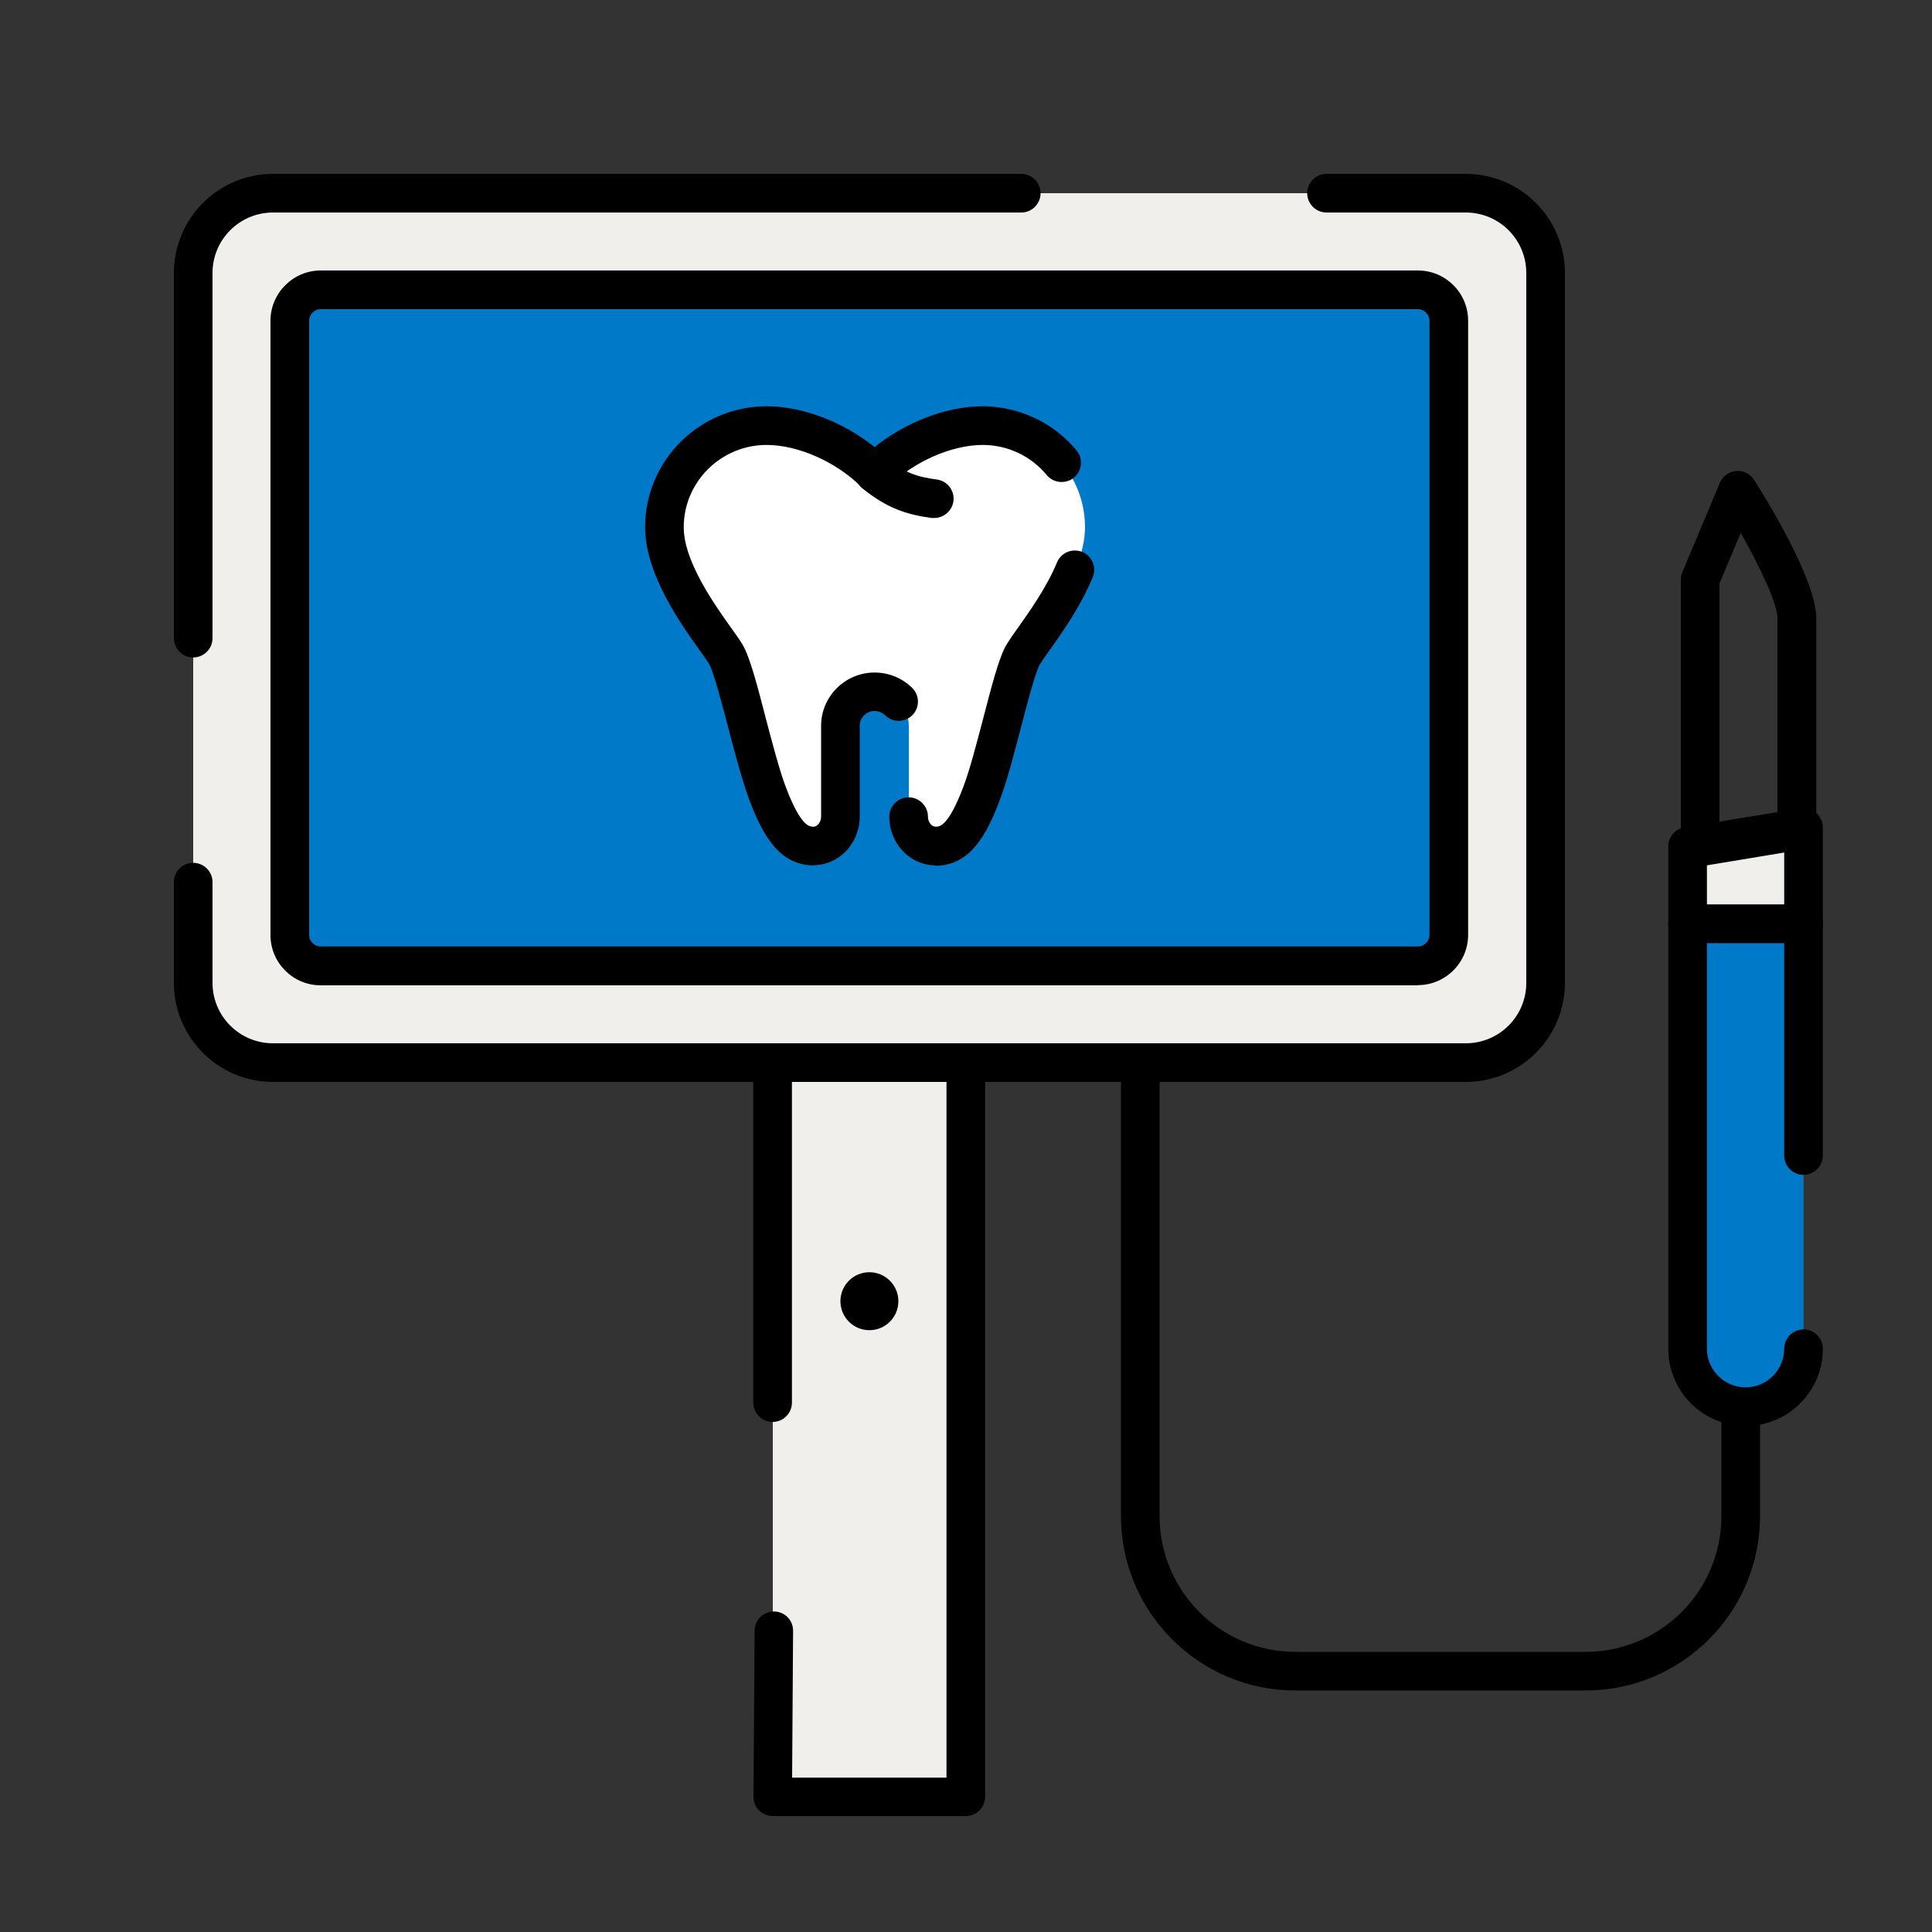
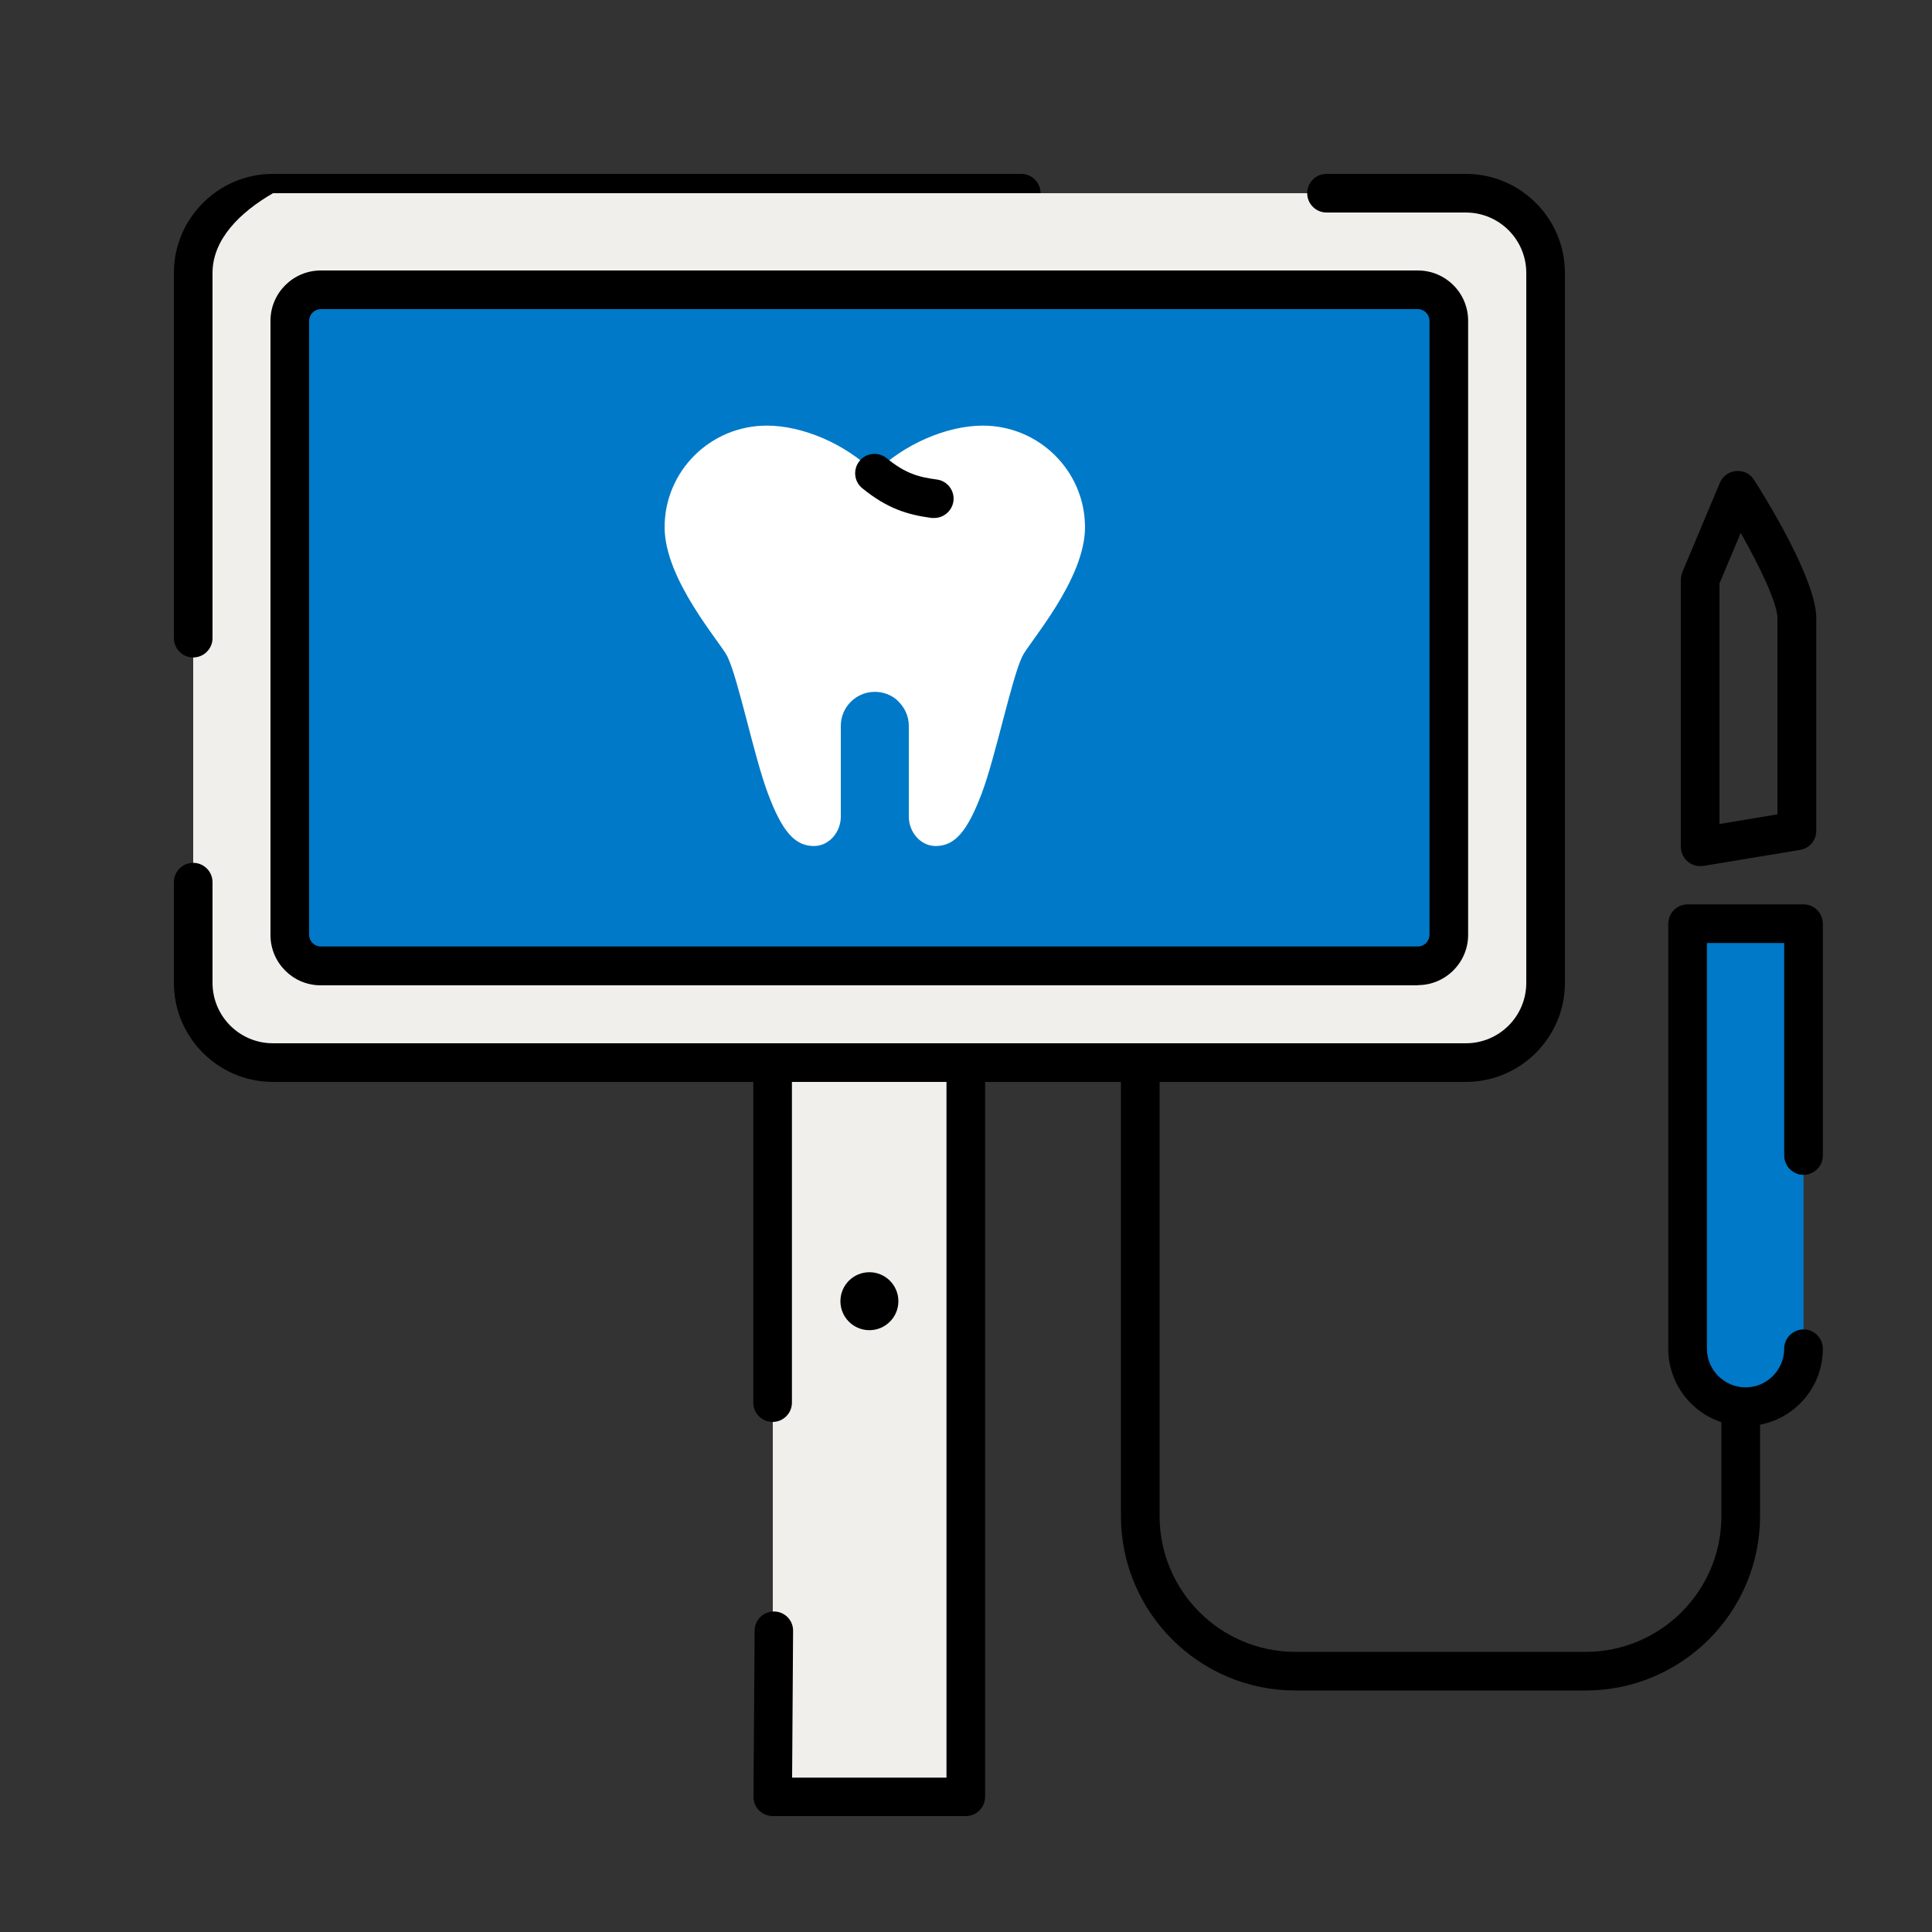
<svg xmlns="http://www.w3.org/2000/svg" width="60" height="60" viewBox="0 0 60 60" fill="none">
  <rect x="0" y="0" width="60" height="60" fill="#333333" stroke="none" />
  <path d="M45.522 6H8.478C7.109 6 6 7.109 6 8.478V30.522C6 31.891 7.109 33 8.478 33H45.522C46.891 33 48 31.891 48 30.522V8.478C48 7.109 46.891 6 45.522 6Z" fill="#F1EFEB" />
  <path d="M24 38.772V33H30V55.8H24V38.772Z" fill="#F1EFEB" />
  <path d="M49.242 52.5H40.23C37.242 52.5 34.812 50.07 34.812 47.082V33.246C34.812 32.916 35.082 32.646 35.412 32.646C35.742 32.646 36.012 32.916 36.012 33.246V47.082C36.012 49.41 37.902 51.3 40.23 51.3H49.242C51.57 51.3 53.46 49.41 53.46 47.082V33.516C53.46 33.186 53.73 32.916 54.06 32.916C54.39 32.916 54.66 33.186 54.66 33.516V47.082C54.66 50.07 52.23 52.5 49.242 52.5Z" fill="black" />
  <path d="M56.01 41.886C56.01 42.882 55.206 43.686 54.21 43.686C53.214 43.686 52.41 42.882 52.41 41.886V28.686H56.01V35.886" fill="#0079C8" />
  <path d="M54.21 44.286C52.884 44.286 51.81 43.212 51.81 41.886V28.686C51.81 28.356 52.08 28.086 52.41 28.086H56.01C56.34 28.086 56.61 28.356 56.61 28.686V35.886C56.61 36.216 56.34 36.486 56.01 36.486C55.68 36.486 55.41 36.216 55.41 35.886V29.286H53.01V41.886C53.01 42.546 53.55 43.086 54.21 43.086C54.87 43.086 55.41 42.546 55.41 41.886C55.41 41.556 55.68 41.286 56.01 41.286C56.34 41.286 56.61 41.556 56.61 41.886C56.61 43.212 55.536 44.286 54.21 44.286Z" fill="black" />
-   <path d="M56.01 28.686H52.41V26.286L56.01 25.704V28.686Z" fill="#F1EFEB" />
-   <path d="M56.01 29.286H52.41C52.08 29.286 51.81 29.016 51.81 28.686V26.286C51.81 25.992 52.026 25.74 52.314 25.692L55.914 25.104C56.088 25.074 56.262 25.128 56.4 25.242C56.532 25.356 56.61 25.524 56.61 25.698V28.686C56.61 29.016 56.34 29.286 56.01 29.286ZM53.01 28.086H55.41V26.406L53.01 26.796V28.086Z" fill="black" />
  <path d="M45.522 33.6H8.478C6.78 33.6 5.4 32.22 5.4 30.522V27.396C5.4 27.066 5.67 26.796 6 26.796C6.33 26.796 6.6 27.066 6.6 27.396V30.522C6.6 31.56 7.44 32.4 8.478 32.4H45.522C46.56 32.4 47.4 31.56 47.4 30.522V8.478C47.4 7.44 46.56 6.6 45.522 6.6H41.196C40.866 6.6 40.596 6.33 40.596 6C40.596 5.67 40.866 5.4 41.196 5.4H45.522C47.22 5.4 48.6 6.78 48.6 8.478V30.522C48.6 32.22 47.22 33.6 45.522 33.6Z" fill="black" />
-   <path d="M6 20.418C5.67 20.418 5.4 20.148 5.4 19.818V8.478C5.4 6.78 6.78 5.4 8.478 5.4H31.716C32.046 5.4 32.316 5.67 32.316 6C32.316 6.33 32.046 6.6 31.716 6.6H8.478C7.44 6.6 6.6 7.44 6.6 8.478V19.818C6.6 20.148 6.33 20.418 6 20.418Z" fill="black" />
+   <path d="M6 20.418C5.67 20.418 5.4 20.148 5.4 19.818V8.478C5.4 6.78 6.78 5.4 8.478 5.4H31.716C32.046 5.4 32.316 5.67 32.316 6H8.478C7.44 6.6 6.6 7.44 6.6 8.478V19.818C6.6 20.148 6.33 20.418 6 20.418Z" fill="black" />
  <path d="M44.04 9H9.96C9.43 9 9 9.43 9 9.96V29.04C9 29.57 9.43 30 9.96 30H44.04C44.57 30 45 29.57 45 29.04V9.96C45 9.43 44.57 9 44.04 9Z" fill="#0079C8" />
  <path d="M44.04 30.6H9.96C9.096 30.6 8.4 29.898 8.4 29.04V9.96C8.4 9.102 9.102 8.4 9.96 8.4H44.034C44.898 8.4 45.594 9.102 45.594 9.96V29.034C45.594 29.892 44.892 30.594 44.034 30.594L44.04 30.6ZM9.96 9.6C9.762 9.6 9.6 9.768 9.6 9.96V29.034C9.6 29.232 9.768 29.394 9.96 29.394H44.034C44.232 29.394 44.394 29.226 44.394 29.034V9.96C44.394 9.762 44.226 9.6 44.034 9.6H9.96Z" fill="black" />
  <path d="M30 56.4H24C23.838 56.4 23.688 56.334 23.574 56.226C23.46 56.112 23.4 55.956 23.4 55.8L23.436 50.64C23.436 50.31 23.706 50.046 24.036 50.046C24.366 50.046 24.636 50.316 24.63 50.652L24.6 55.206H29.394V33.6H24.594V43.56C24.594 43.89 24.324 44.16 23.994 44.16C23.664 44.16 23.394 43.89 23.394 43.56V33C23.394 32.67 23.664 32.4 23.994 32.4H29.994C30.324 32.4 30.594 32.67 30.594 33V55.8C30.594 56.13 30.324 56.4 29.994 56.4H30Z" fill="black" />
  <path d="M27.876 21.762C28.086 21.954 28.224 22.23 28.224 22.542V25.362C28.224 25.836 28.584 26.274 29.058 26.274C29.658 26.274 30.042 25.812 30.486 24.648C30.924 23.484 31.404 21.114 31.746 20.388C31.95 19.956 33.696 18.006 33.696 16.374C33.696 14.634 32.274 13.218 30.522 13.218C29.418 13.218 28.08 13.782 27.168 14.688C26.256 13.776 24.918 13.218 23.814 13.218C22.062 13.218 20.64 14.628 20.64 16.374C20.64 18.006 22.38 19.956 22.59 20.388C22.938 21.114 23.412 23.484 23.85 24.648C24.288 25.812 24.678 26.274 25.278 26.274C25.752 26.274 26.112 25.836 26.112 25.362V22.542C26.112 21.96 26.586 21.486 27.168 21.486C27.444 21.486 27.696 21.588 27.882 21.762" fill="white" />
-   <path d="M29.052 26.874C28.26 26.874 27.618 26.196 27.618 25.362C27.618 25.032 27.888 24.762 28.218 24.762C28.548 24.762 28.818 25.032 28.818 25.362C28.818 25.524 28.932 25.674 29.052 25.674C29.178 25.674 29.448 25.674 29.916 24.438C30.12 23.904 30.33 23.082 30.54 22.29C30.78 21.36 30.99 20.562 31.194 20.136C31.266 19.992 31.392 19.806 31.59 19.53C31.95 19.02 32.502 18.252 32.826 17.466C32.952 17.16 33.3 17.016 33.612 17.142C33.918 17.268 34.062 17.616 33.936 17.928C33.558 18.84 32.964 19.68 32.568 20.232C32.454 20.394 32.31 20.598 32.28 20.658C32.124 20.982 31.914 21.804 31.704 22.602C31.488 23.43 31.266 24.282 31.038 24.876C30.642 25.92 30.126 26.886 29.052 26.886V26.874Z" fill="black" />
-   <path d="M25.266 26.874C24.192 26.874 23.676 25.908 23.28 24.864C23.058 24.27 22.83 23.418 22.614 22.59C22.404 21.792 22.188 20.97 22.038 20.646C22.008 20.586 21.864 20.388 21.75 20.226C21.15 19.386 20.034 17.826 20.034 16.374C20.034 14.304 21.726 12.618 23.808 12.618C24.93 12.618 26.19 13.104 27.162 13.884C28.134 13.104 29.4 12.618 30.516 12.618C31.632 12.618 32.712 13.116 33.432 13.986C33.642 14.244 33.606 14.622 33.354 14.832C33.096 15.042 32.718 15.006 32.508 14.754C32.016 14.16 31.29 13.818 30.522 13.818C29.55 13.818 28.368 14.34 27.588 15.114C27.354 15.348 26.976 15.348 26.742 15.114C25.962 14.34 24.78 13.818 23.808 13.818C22.392 13.818 21.234 14.964 21.234 16.374C21.234 17.442 22.206 18.798 22.728 19.53C22.926 19.806 23.052 19.986 23.124 20.136C23.328 20.562 23.538 21.36 23.778 22.29C23.988 23.088 24.204 23.91 24.402 24.438C24.87 25.674 25.14 25.674 25.266 25.674C25.386 25.674 25.5 25.524 25.5 25.362V22.542C25.5 21.63 26.244 20.886 27.162 20.886C27.606 20.886 28.02 21.06 28.332 21.366C28.566 21.6 28.566 21.978 28.332 22.212C28.098 22.446 27.72 22.446 27.486 22.212C27.402 22.128 27.282 22.08 27.162 22.08C26.91 22.08 26.7 22.284 26.7 22.536V25.356C26.7 26.19 26.058 26.868 25.266 26.868V26.874Z" fill="black" />
  <path d="M29.01 16.086C29.01 16.086 28.956 16.086 28.932 16.086C28.176 15.984 27.552 15.792 26.778 15.162C26.52 14.952 26.484 14.574 26.694 14.316C26.904 14.058 27.282 14.022 27.54 14.232C28.104 14.694 28.506 14.814 29.094 14.892C29.424 14.934 29.652 15.24 29.61 15.564C29.568 15.864 29.31 16.086 29.016 16.086H29.01Z" fill="black" />
  <path d="M52.8 26.898C52.662 26.898 52.524 26.85 52.41 26.754C52.278 26.64 52.2 26.472 52.2 26.298V18C52.2 17.922 52.218 17.844 52.248 17.766L53.412 14.994C53.496 14.79 53.694 14.646 53.916 14.628C54.144 14.61 54.354 14.712 54.474 14.904C54.798 15.408 56.406 17.988 56.406 19.2V25.8C56.406 26.094 56.196 26.346 55.902 26.394L52.902 26.892C52.872 26.892 52.836 26.898 52.806 26.898H52.8ZM53.4 18.12V25.59L55.2 25.29V19.2C55.2 18.732 54.642 17.58 54.06 16.548L53.4 18.12Z" fill="black" />
  <path d="M27 41.31C27.497 41.31 27.9 40.907 27.9 40.41C27.9 39.913 27.497 39.51 27 39.51C26.503 39.51 26.1 39.913 26.1 40.41C26.1 40.907 26.503 41.31 27 41.31Z" fill="black" />
</svg>